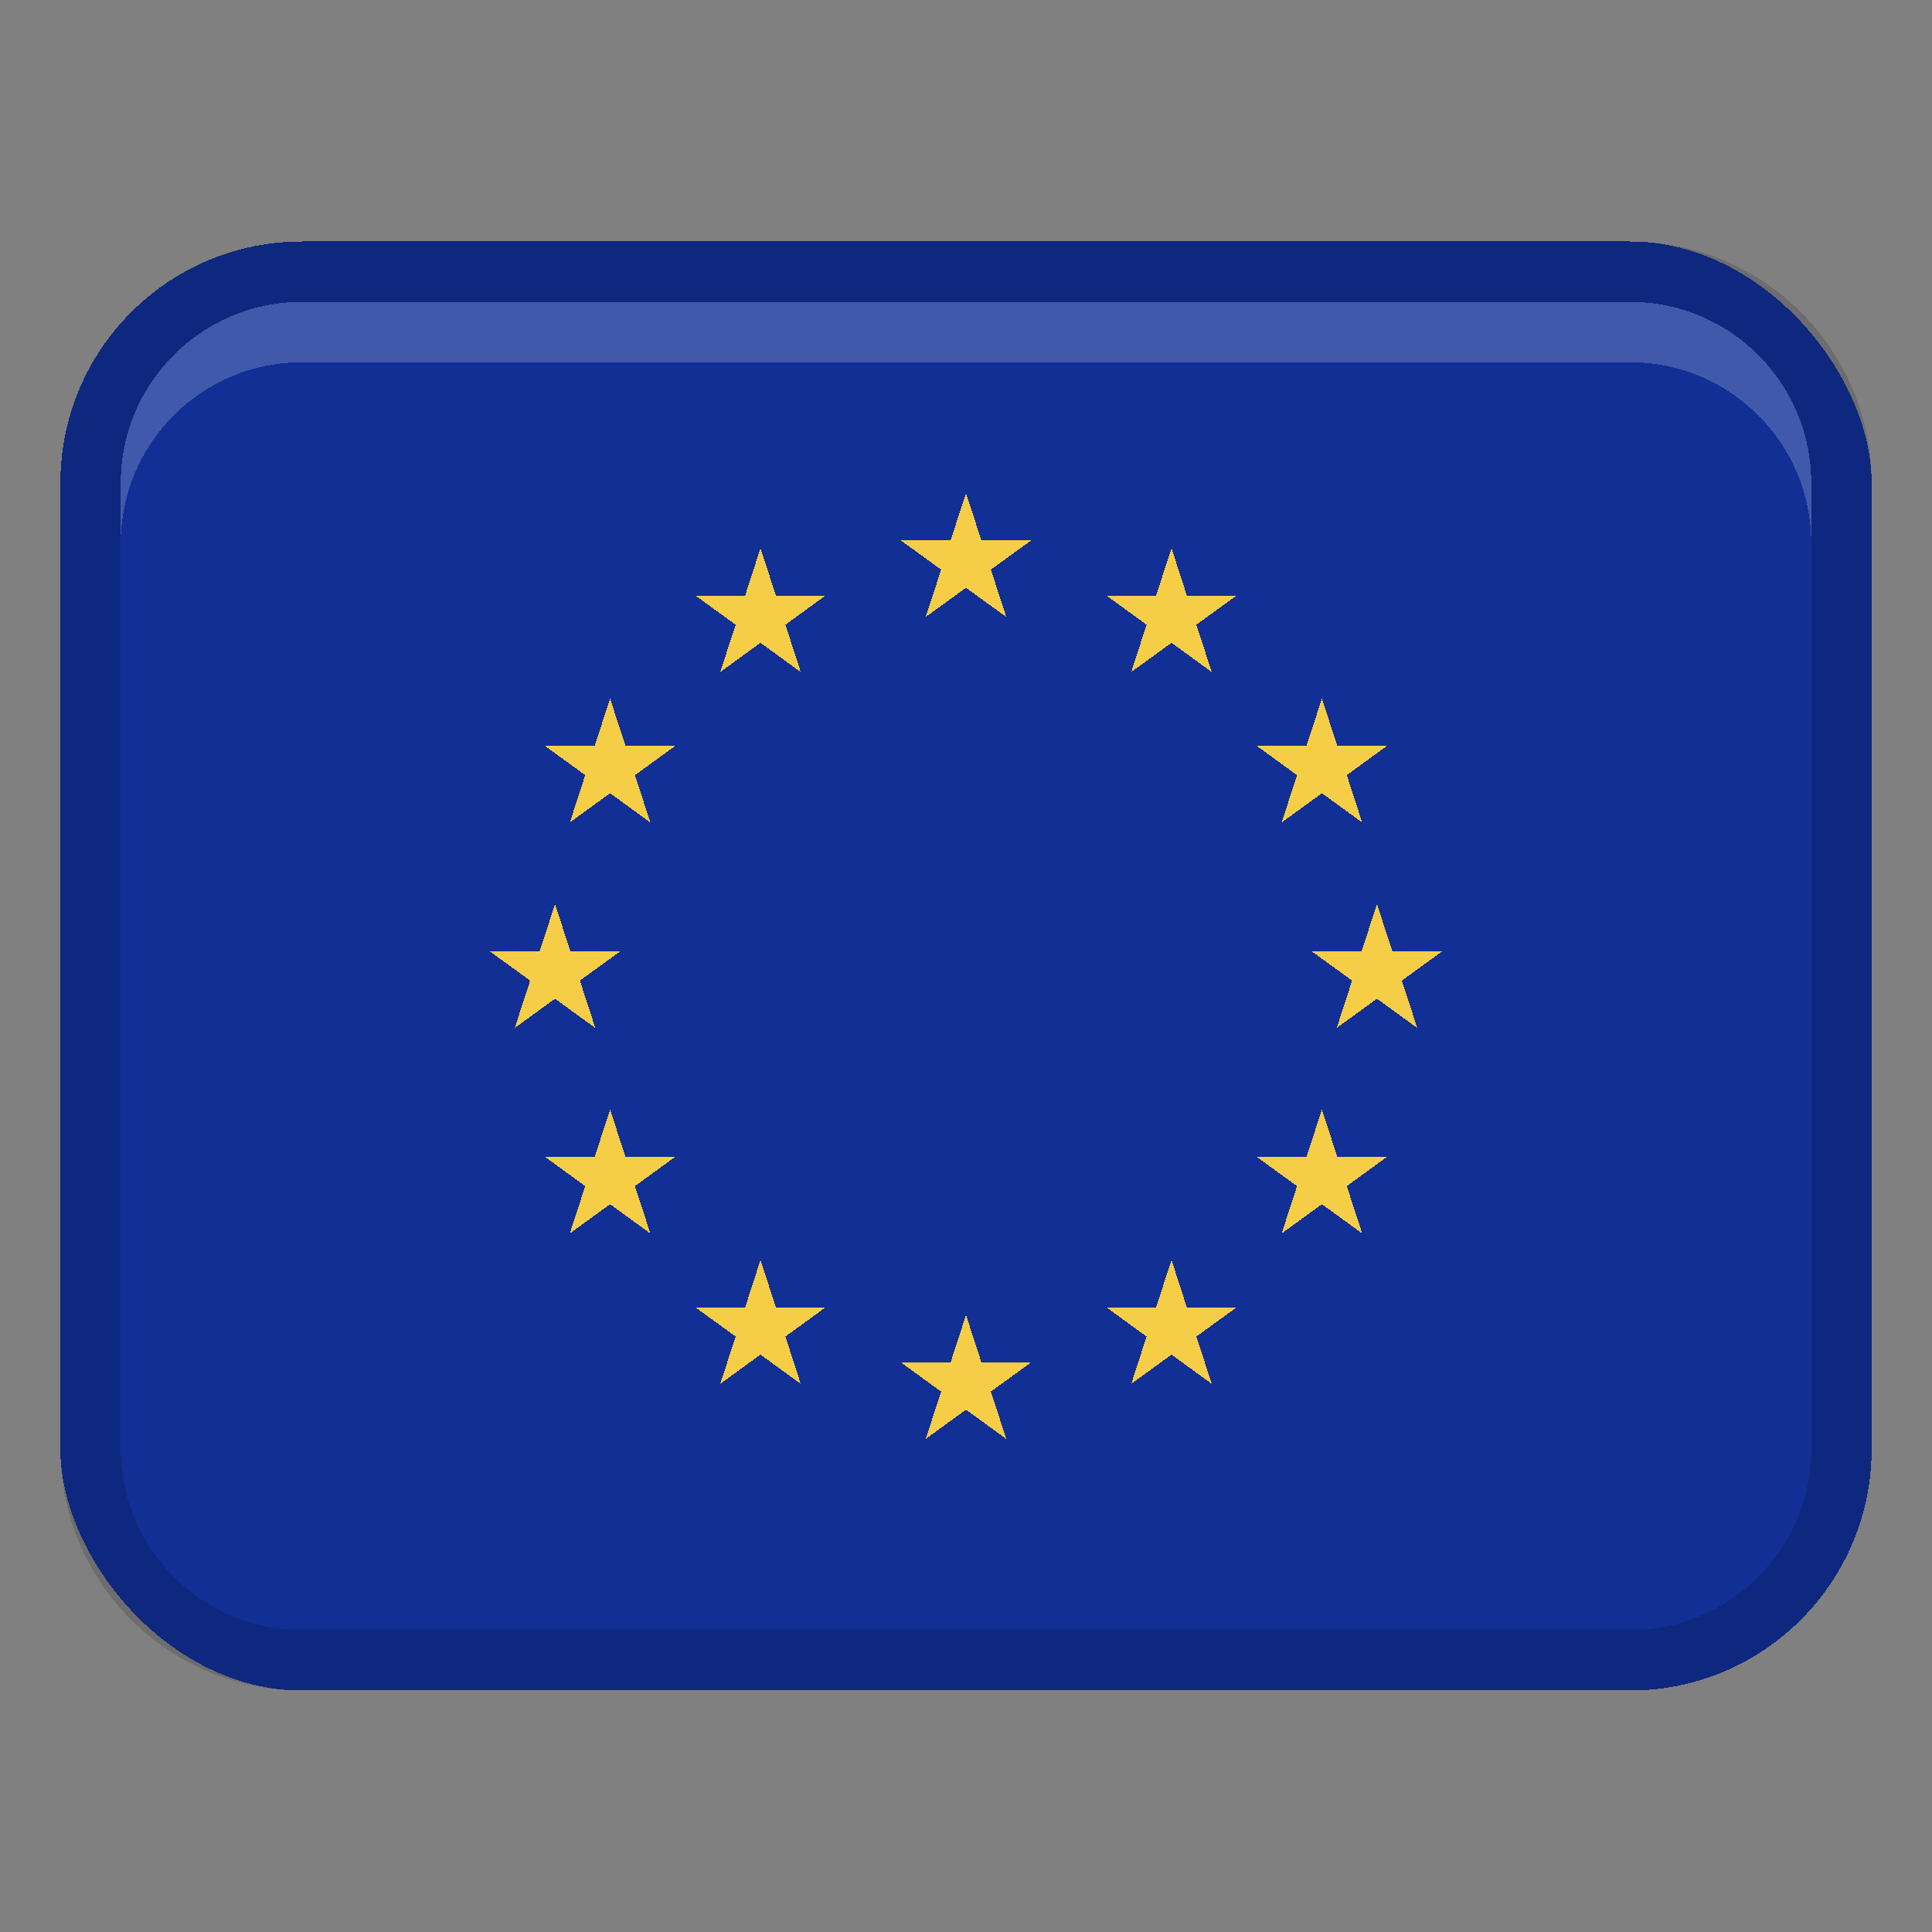
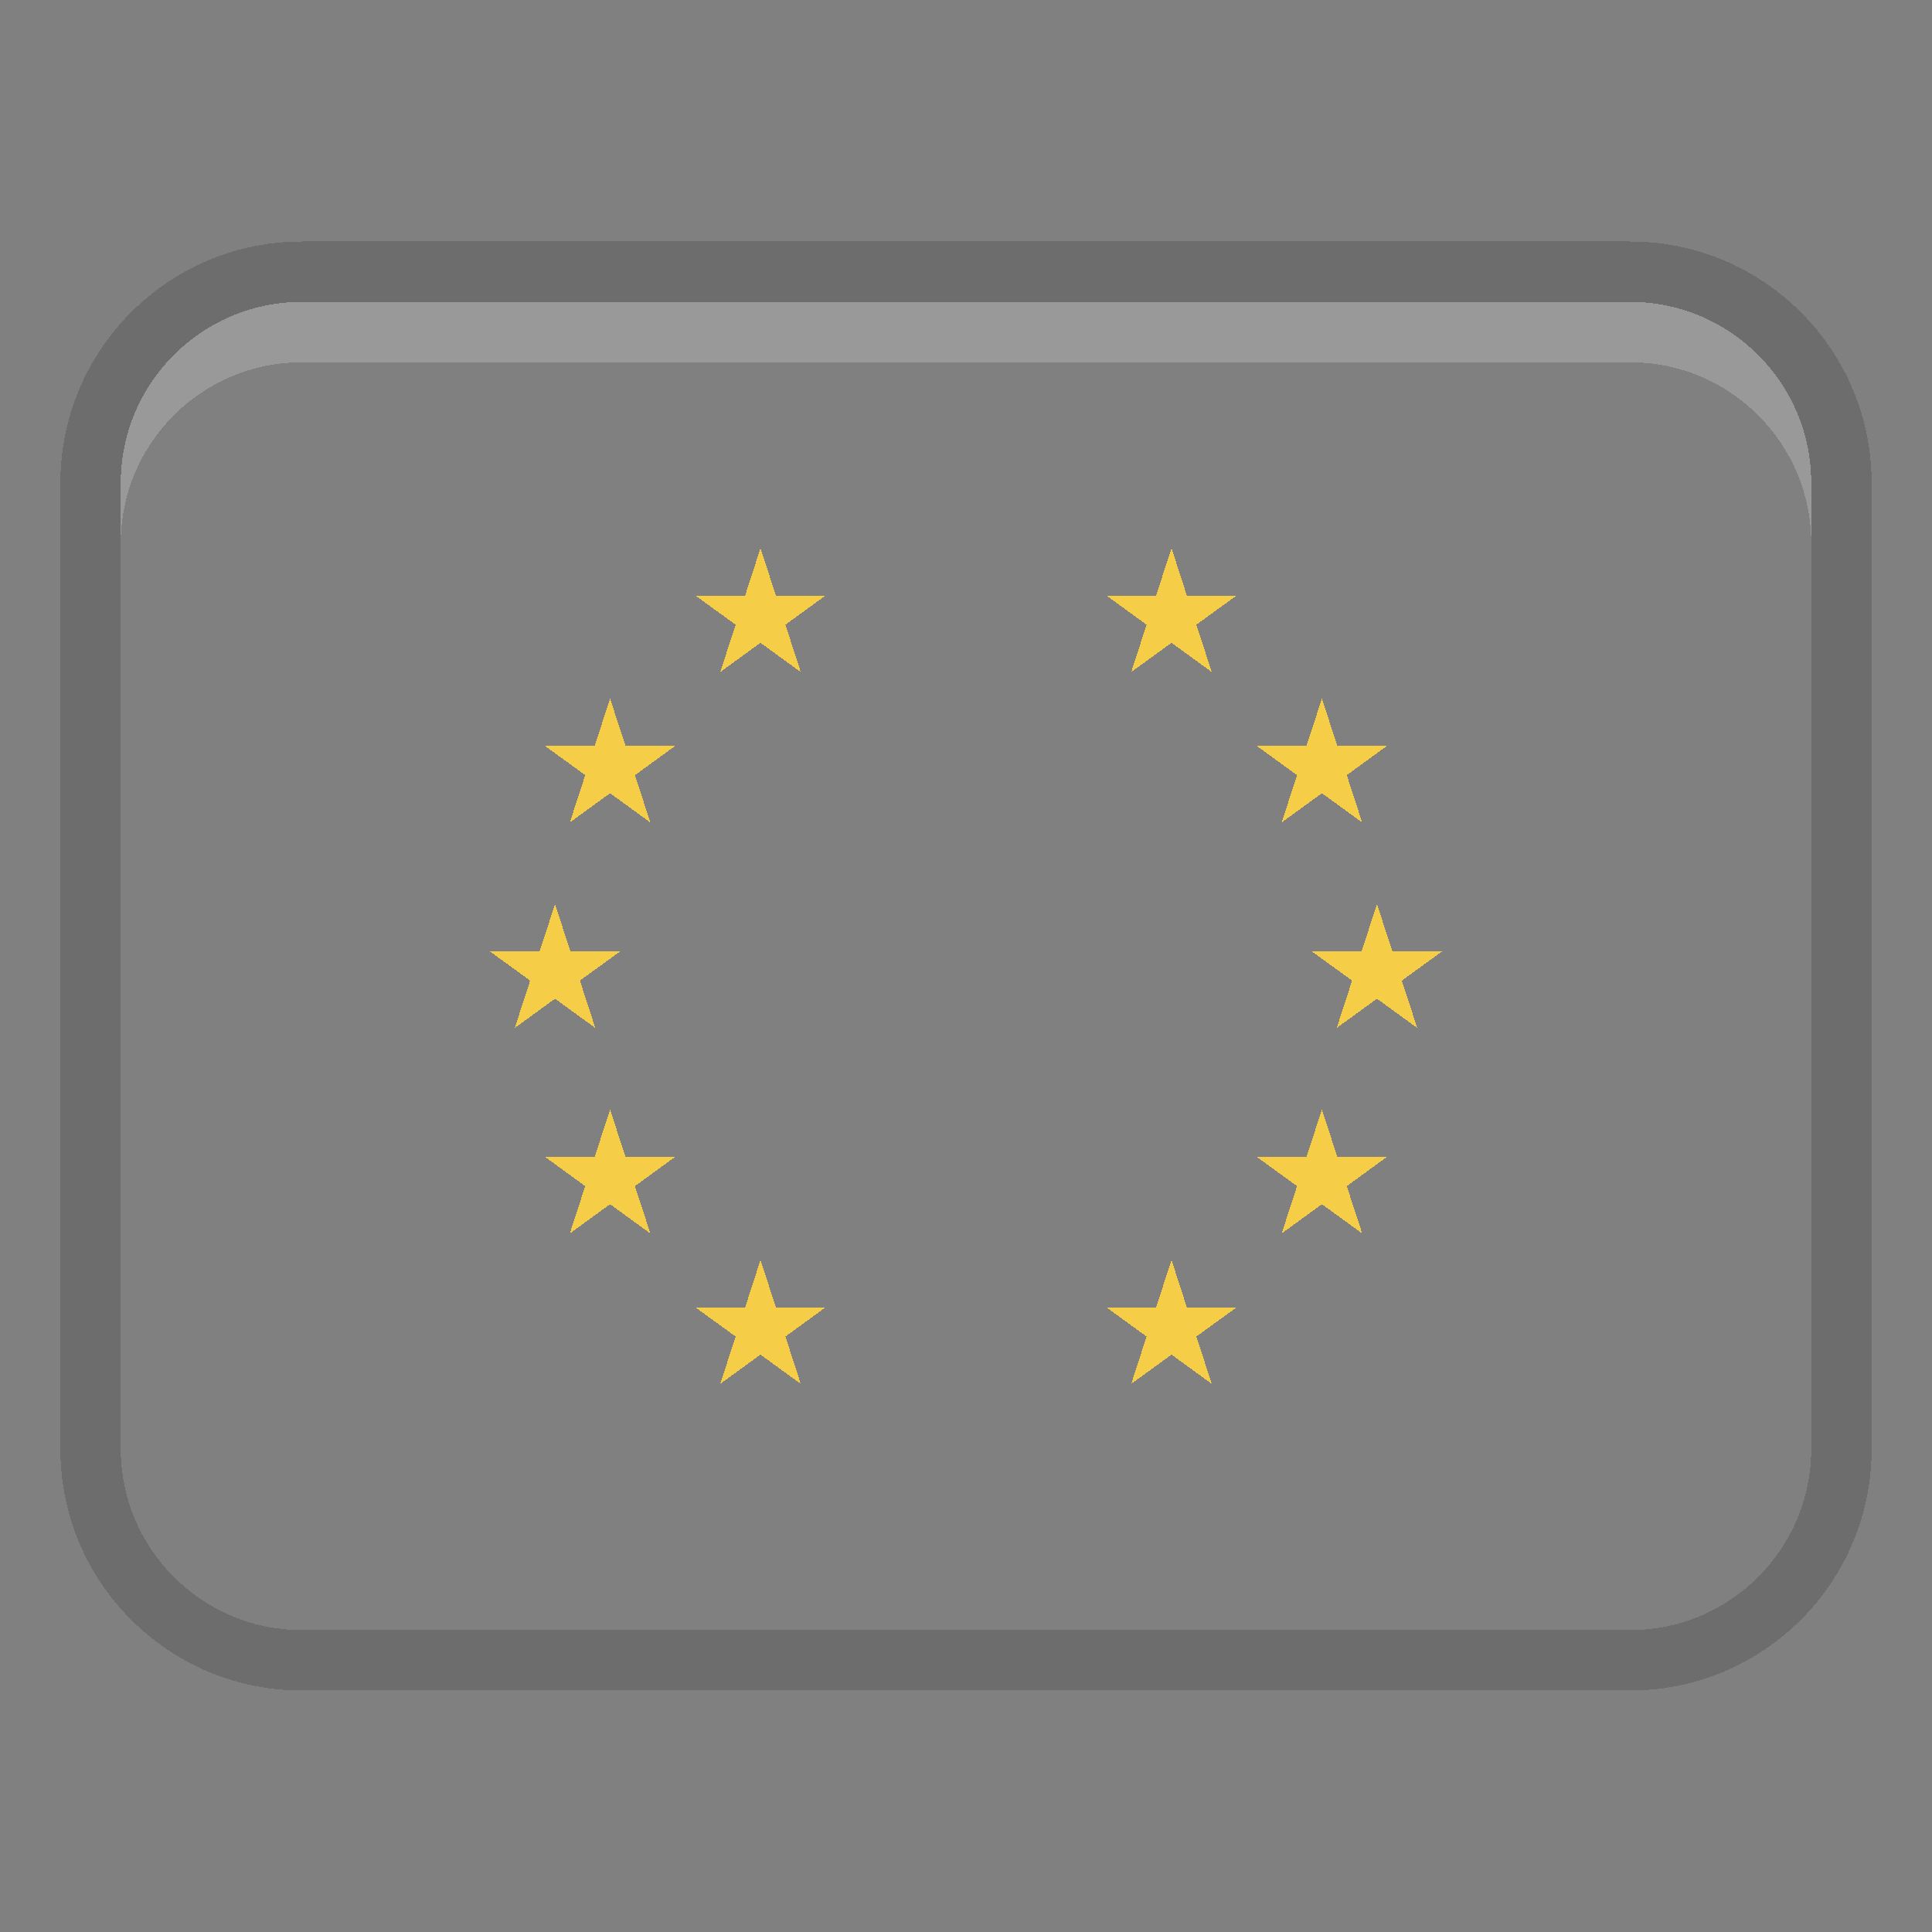
<svg xmlns="http://www.w3.org/2000/svg" width="32" height="32" viewBox="0 0 32 32" shape-rendering="crispEdges" class="flag-icon">
  <rect x="0" y="0" width="32" height="32" fill="#808080" stroke="none" />
-   <rect x="1" y="4" width="30" height="24" rx="4" ry="4" style="fill:#112f95" />
  <path d="M27,4H5c-2.209,0-4,1.791-4,4V24c0,2.209,1.791,4,4,4H27c2.209,0,4-1.791,4-4V8            c0-2.209-1.791-4-4-4Zm3,20c0,1.654-1.346,3-3,3H5c-1.654,0-3-1.346-3-3V8            c0-1.654,1.346-3,3-3H27c1.654,0,3,1.346,3,3V24Z" style="opacity:.15" />
-   <path style="fill:#f6cd46" d="M16 8.167L15.745 8.951 14.921 8.951 15.588 9.435 15.333 10.219 16 9.735 16.667 10.219 16.412 9.435 17.079 8.951 16.255 8.951 16 8.167z" />
-   <path style="fill:#f6cd46" d="M16.255 22.565L16 21.781 15.745 22.565 14.921 22.565 15.588 23.049 15.333 23.833 16 23.349 16.667 23.833 16.412 23.049 17.079 22.565 16.255 22.565z" />
+   <path style="fill:#f6cd46" d="M16 8.167z" />
  <path style="fill:#f6cd46" d="M9.193 16.542L9.86 17.026 9.605 16.242 10.272 15.758 9.448 15.758 9.193 14.974 8.938 15.758 8.114 15.758 8.781 16.242 8.526 17.026 9.193 16.542z" />
  <path style="fill:#f6cd46" d="M12.596 9.079L12.342 9.863 11.517 9.863 12.184 10.347 11.93 11.131 12.596 10.647 13.263 11.131 13.009 10.347 13.675 9.863 12.851 9.863 12.596 9.079z" />
  <path style="fill:#f6cd46" d="M10.105 11.57L9.85 12.354 9.026 12.354 9.693 12.839 9.438 13.623 10.105 13.138 10.772 13.623 10.517 12.839 11.184 12.354 10.36 12.354 10.105 11.57z" />
  <path style="fill:#f6cd46" d="M10.36 19.161L10.105 18.377 9.85 19.161 9.026 19.161 9.693 19.646 9.438 20.43 10.105 19.945 10.772 20.43 10.517 19.646 11.184 19.161 10.36 19.161z" />
  <path style="fill:#f6cd46" d="M12.851 21.653L12.596 20.869 12.342 21.653 11.517 21.653 12.184 22.137 11.93 22.921 12.596 22.437 13.263 22.921 13.009 22.137 13.675 21.653 12.851 21.653z" />
  <path style="fill:#f6cd46" d="M23.886 15.758L23.062 15.758 22.807 14.974 22.552 15.758 21.728 15.758 22.395 16.242 22.14 17.026 22.807 16.542 23.474 17.026 23.219 16.242 23.886 15.758z" />
  <path style="fill:#f6cd46" d="M19.404 9.079L19.149 9.863 18.325 9.863 18.991 10.347 18.737 11.131 19.404 10.647 20.07 11.131 19.816 10.347 20.483 9.863 19.658 9.863 19.404 9.079z" />
  <path style="fill:#f6cd46" d="M21.483 12.839L21.228 13.623 21.895 13.138 22.562 13.623 22.307 12.839 22.974 12.354 22.15 12.354 21.895 11.57 21.64 12.354 20.816 12.354 21.483 12.839z" />
  <path style="fill:#f6cd46" d="M22.15 19.161L21.895 18.377 21.64 19.161 20.816 19.161 21.483 19.646 21.228 20.43 21.895 19.945 22.562 20.43 22.307 19.646 22.974 19.161 22.15 19.161z" />
  <path style="fill:#f6cd46" d="M19.658 21.653L19.404 20.869 19.149 21.653 18.325 21.653 18.991 22.137 18.737 22.921 19.404 22.437 20.07 22.921 19.816 22.137 20.483 21.653 19.658 21.653z" />
  <path d="M27,5H5c-1.657,0-3,1.343-3,3v1c0-1.657,1.343-3,3-3H27c1.657,0,3,1.343,3,3v-1c0-1.657-1.343-3-3-3Z" style="fill:#ffffff;opacity:.2" />
</svg>